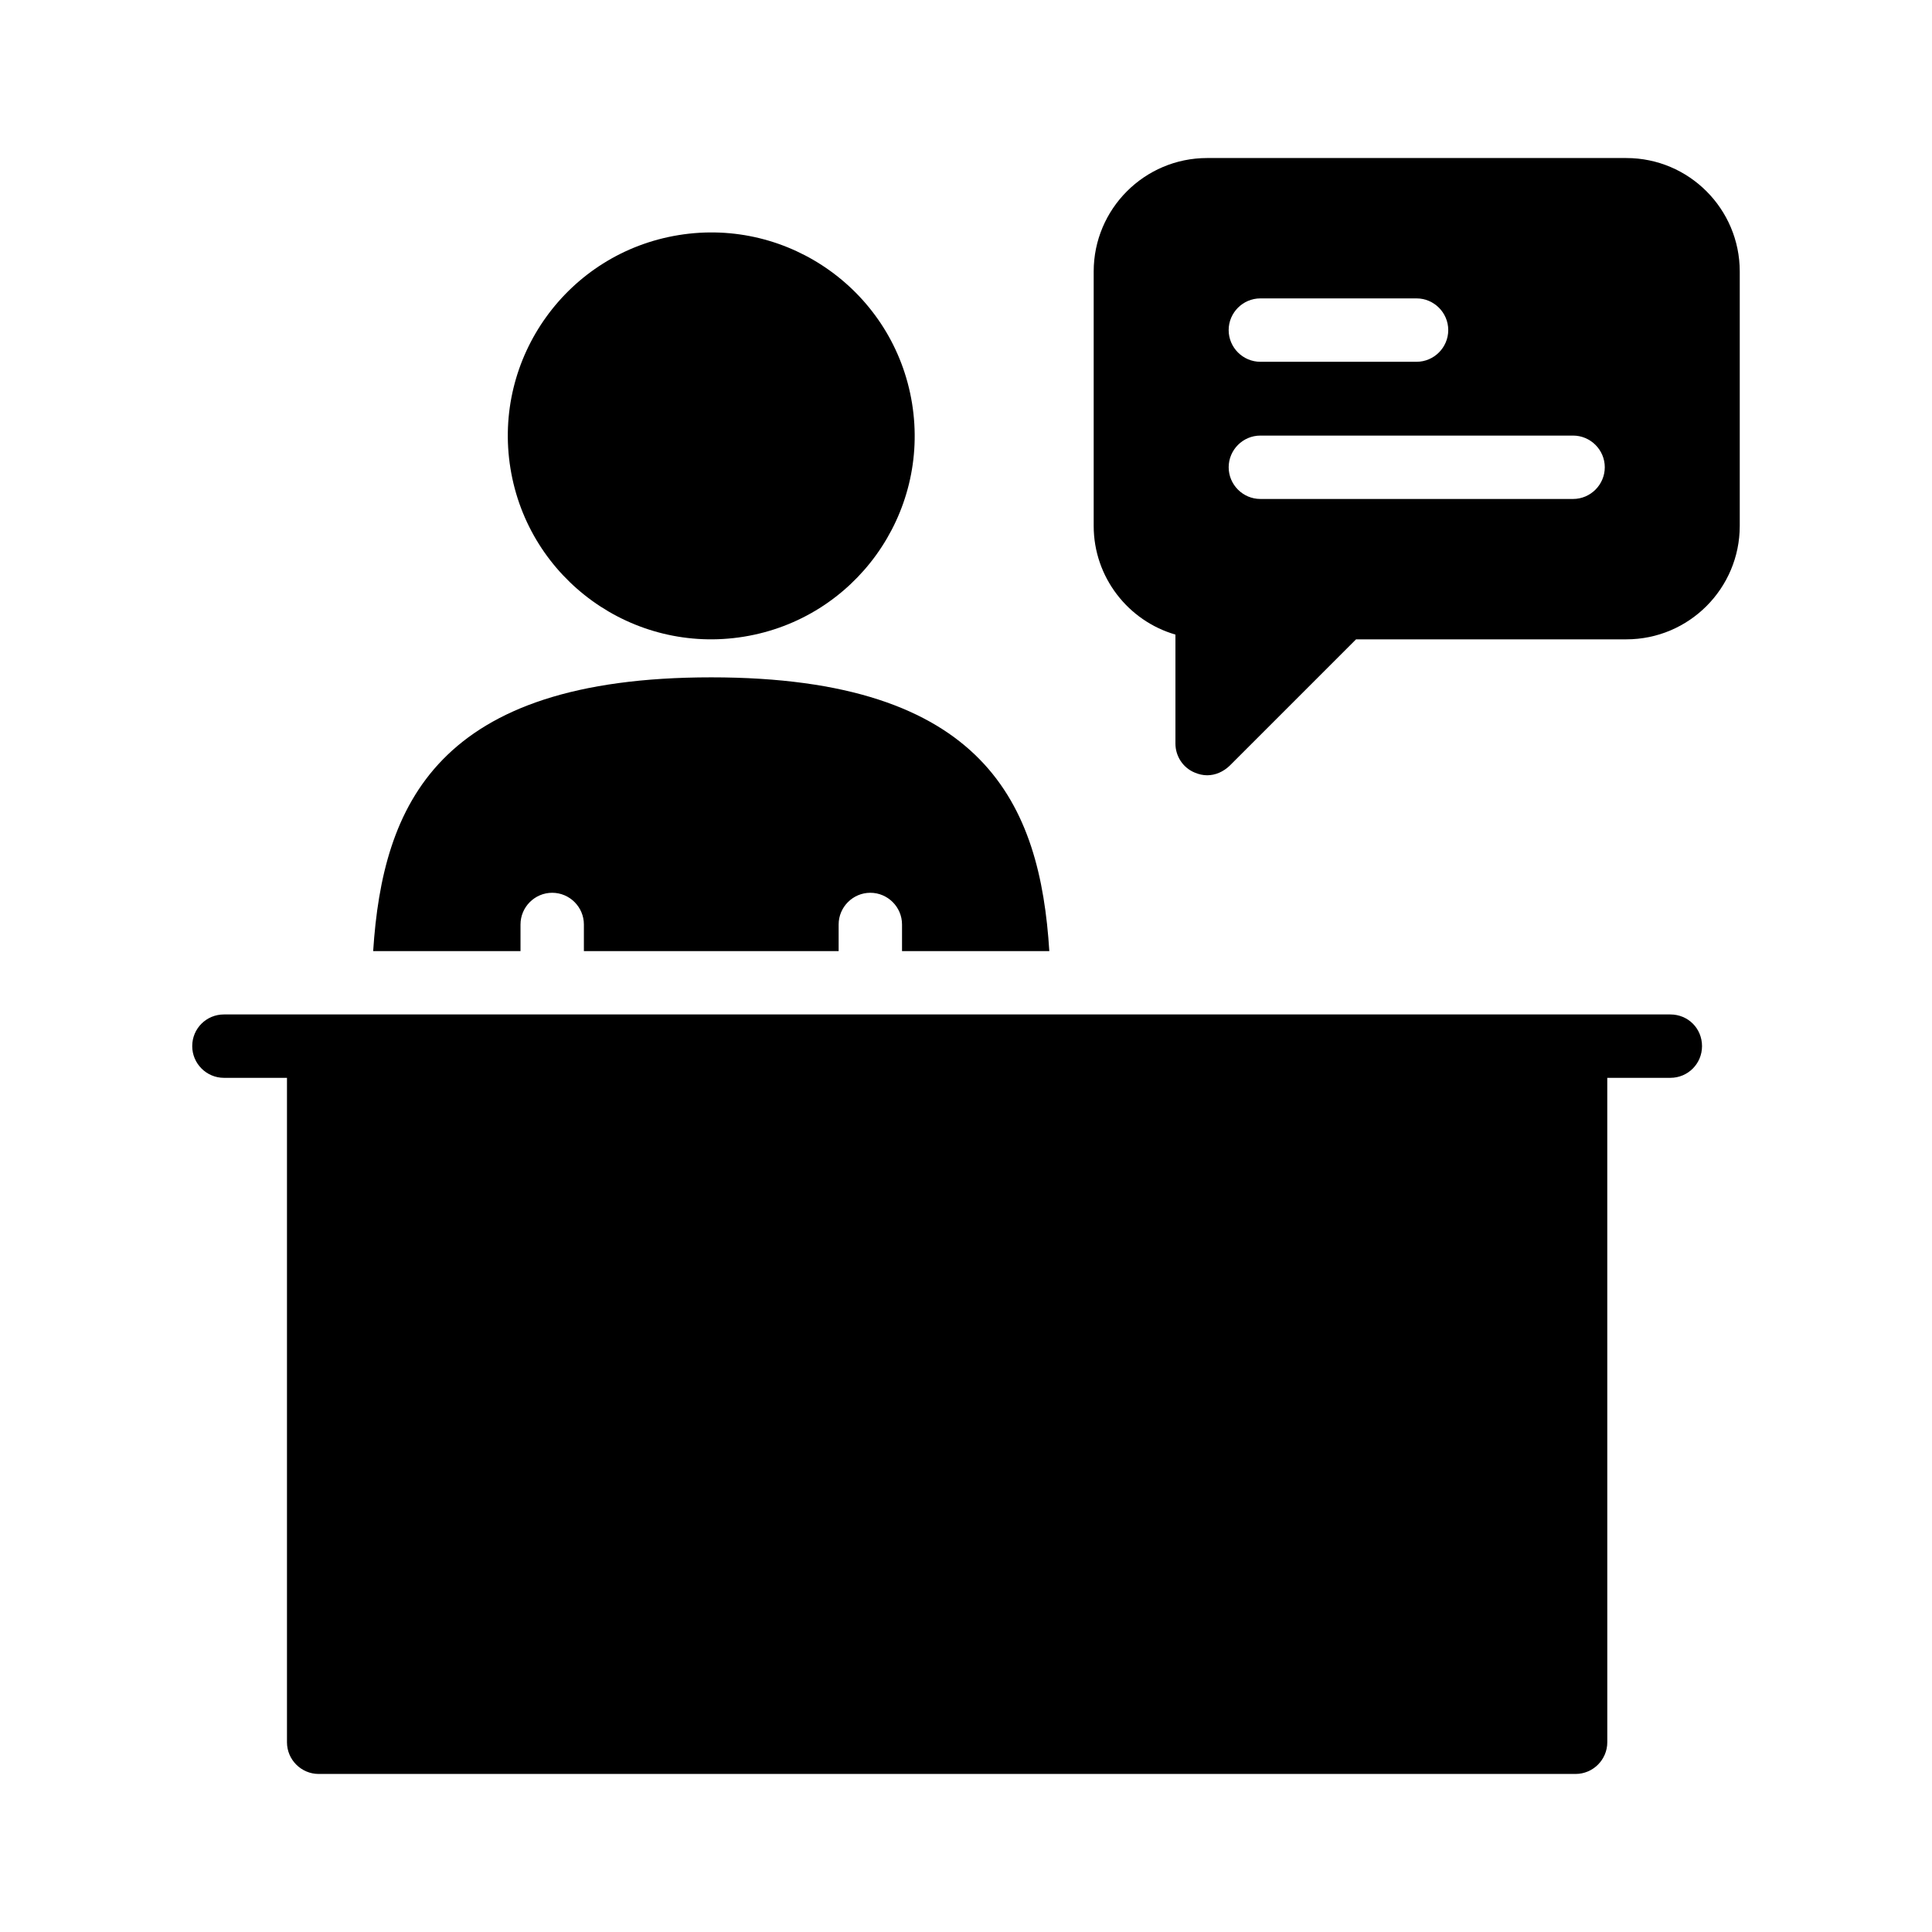
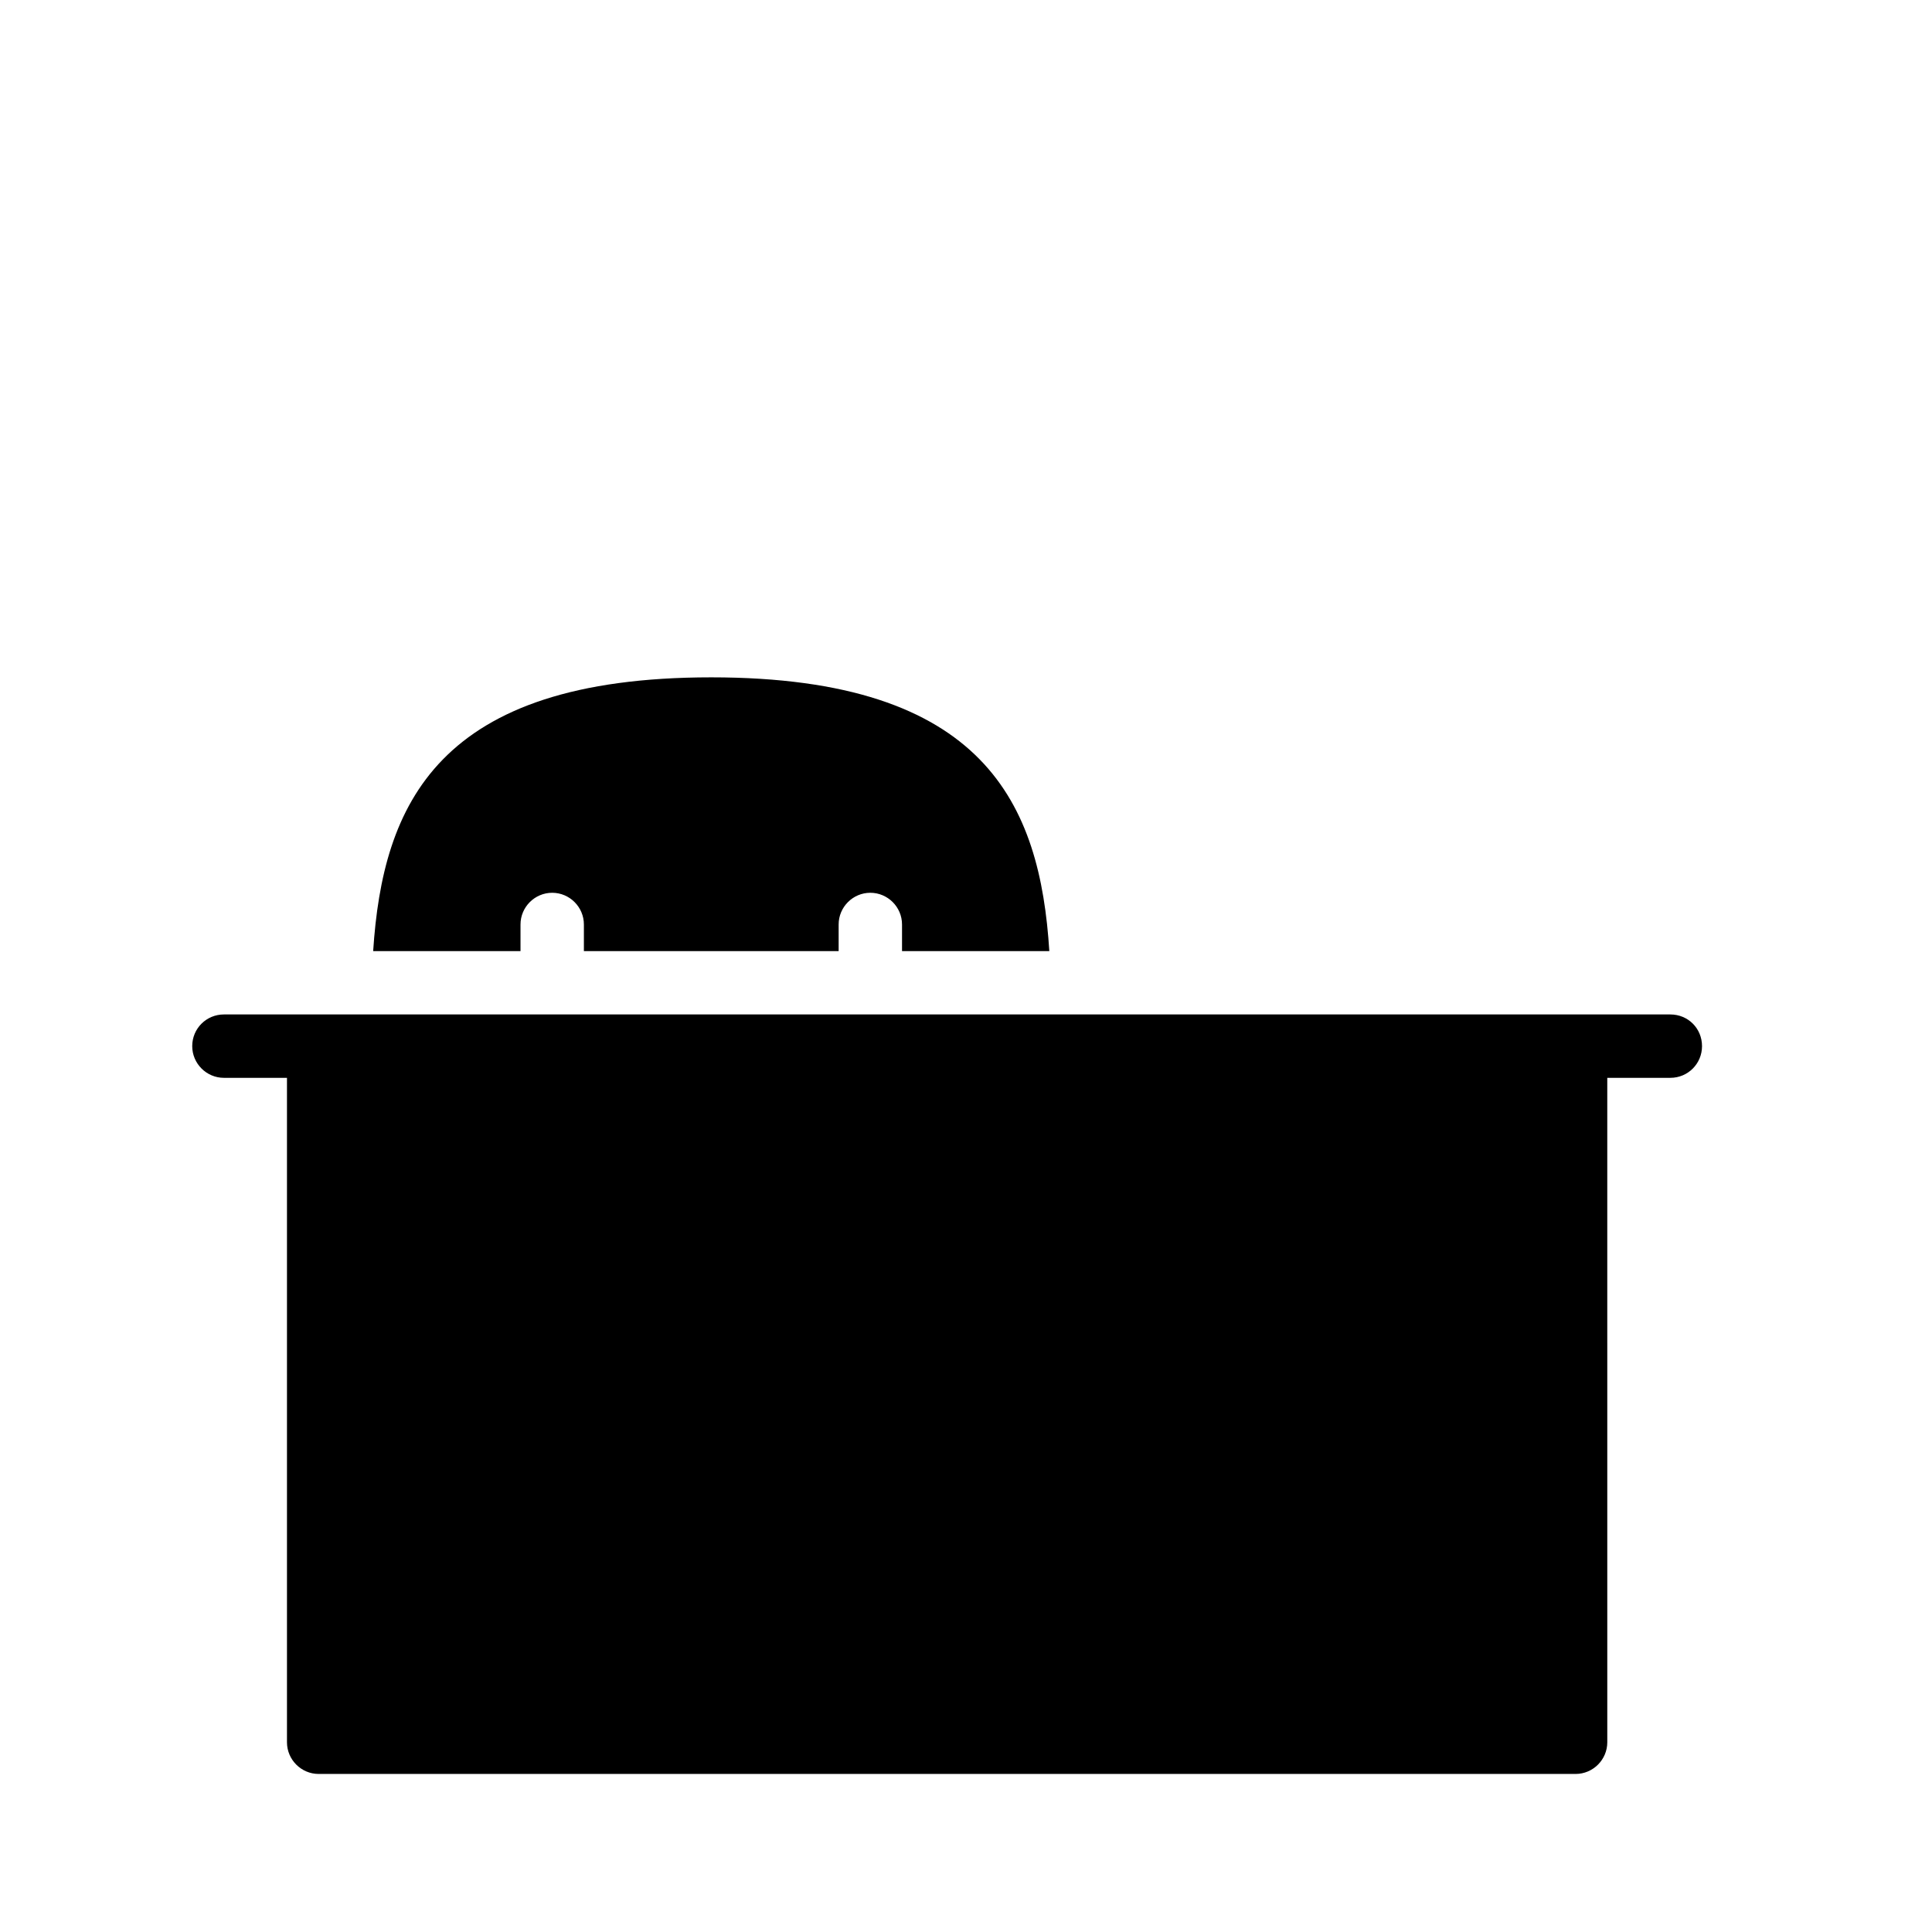
<svg xmlns="http://www.w3.org/2000/svg" fill="#000000" width="800px" height="800px" version="1.1" viewBox="144 144 512 512">
  <g>
-     <path d="m385.7 250.88c4.769 29.387-15.188 57.078-44.574 61.848-29.391 4.769-57.078-15.188-61.848-44.578-4.769-29.387 15.188-57.078 44.574-61.848 29.391-4.769 57.078 15.188 61.848 44.578" />
-     <path d="m574.99 185.88h-111.09c-16.625 0-30.062 13.52-30.062 30.062v67.426c0 13.602 9.152 25.191 21.664 28.801v28.887c0 3.359 2.016 6.465 5.207 7.727 1.008 0.418 2.098 0.672 3.191 0.672 2.184 0 4.281-0.922 5.961-2.519l33.504-33.504h71.625c16.625 0 30.062-13.52 30.062-30.062v-67.426c0-16.543-13.438-30.062-30.062-30.062zm-96.984 37.199h41.395c4.617 0 8.398 3.777 8.398 8.398 0 4.617-3.777 8.398-8.398 8.398h-41.395c-4.617 0-8.398-3.777-8.398-8.398 0.004-4.621 3.781-8.398 8.398-8.398zm82.879 53.152h-82.875c-4.617 0-8.398-3.777-8.398-8.398 0-4.617 3.777-8.398 8.398-8.398h82.875c4.617 0 8.398 3.777 8.398 8.398-0.004 4.617-3.781 8.398-8.398 8.398z" />
    <path d="m422.08 396.05c-2.434-38.711-16.879-72.547-89.594-72.547-72.715 0-87.074 33.84-89.594 72.547h39.047v-7.055c0-4.617 3.777-8.398 8.398-8.398 4.617 0 8.398 3.777 8.398 8.398v7.055h67.512v-7.055c0-4.617 3.777-8.398 8.398-8.398 4.617 0 8.398 3.777 8.398 8.398v7.055z" />
    <path d="m586.66 412.84h-383.32c-4.617 0-8.398 3.695-8.398 8.398 0 4.617 3.777 8.398 8.398 8.398h16.711v176.08c0 4.617 3.777 8.398 8.398 8.398h333.1c4.617 0 8.398-3.777 8.398-8.398l-0.004-176.08h16.711c4.703 0 8.398-3.777 8.398-8.398 0-4.703-3.695-8.398-8.398-8.398z" />
  </g>
</svg>